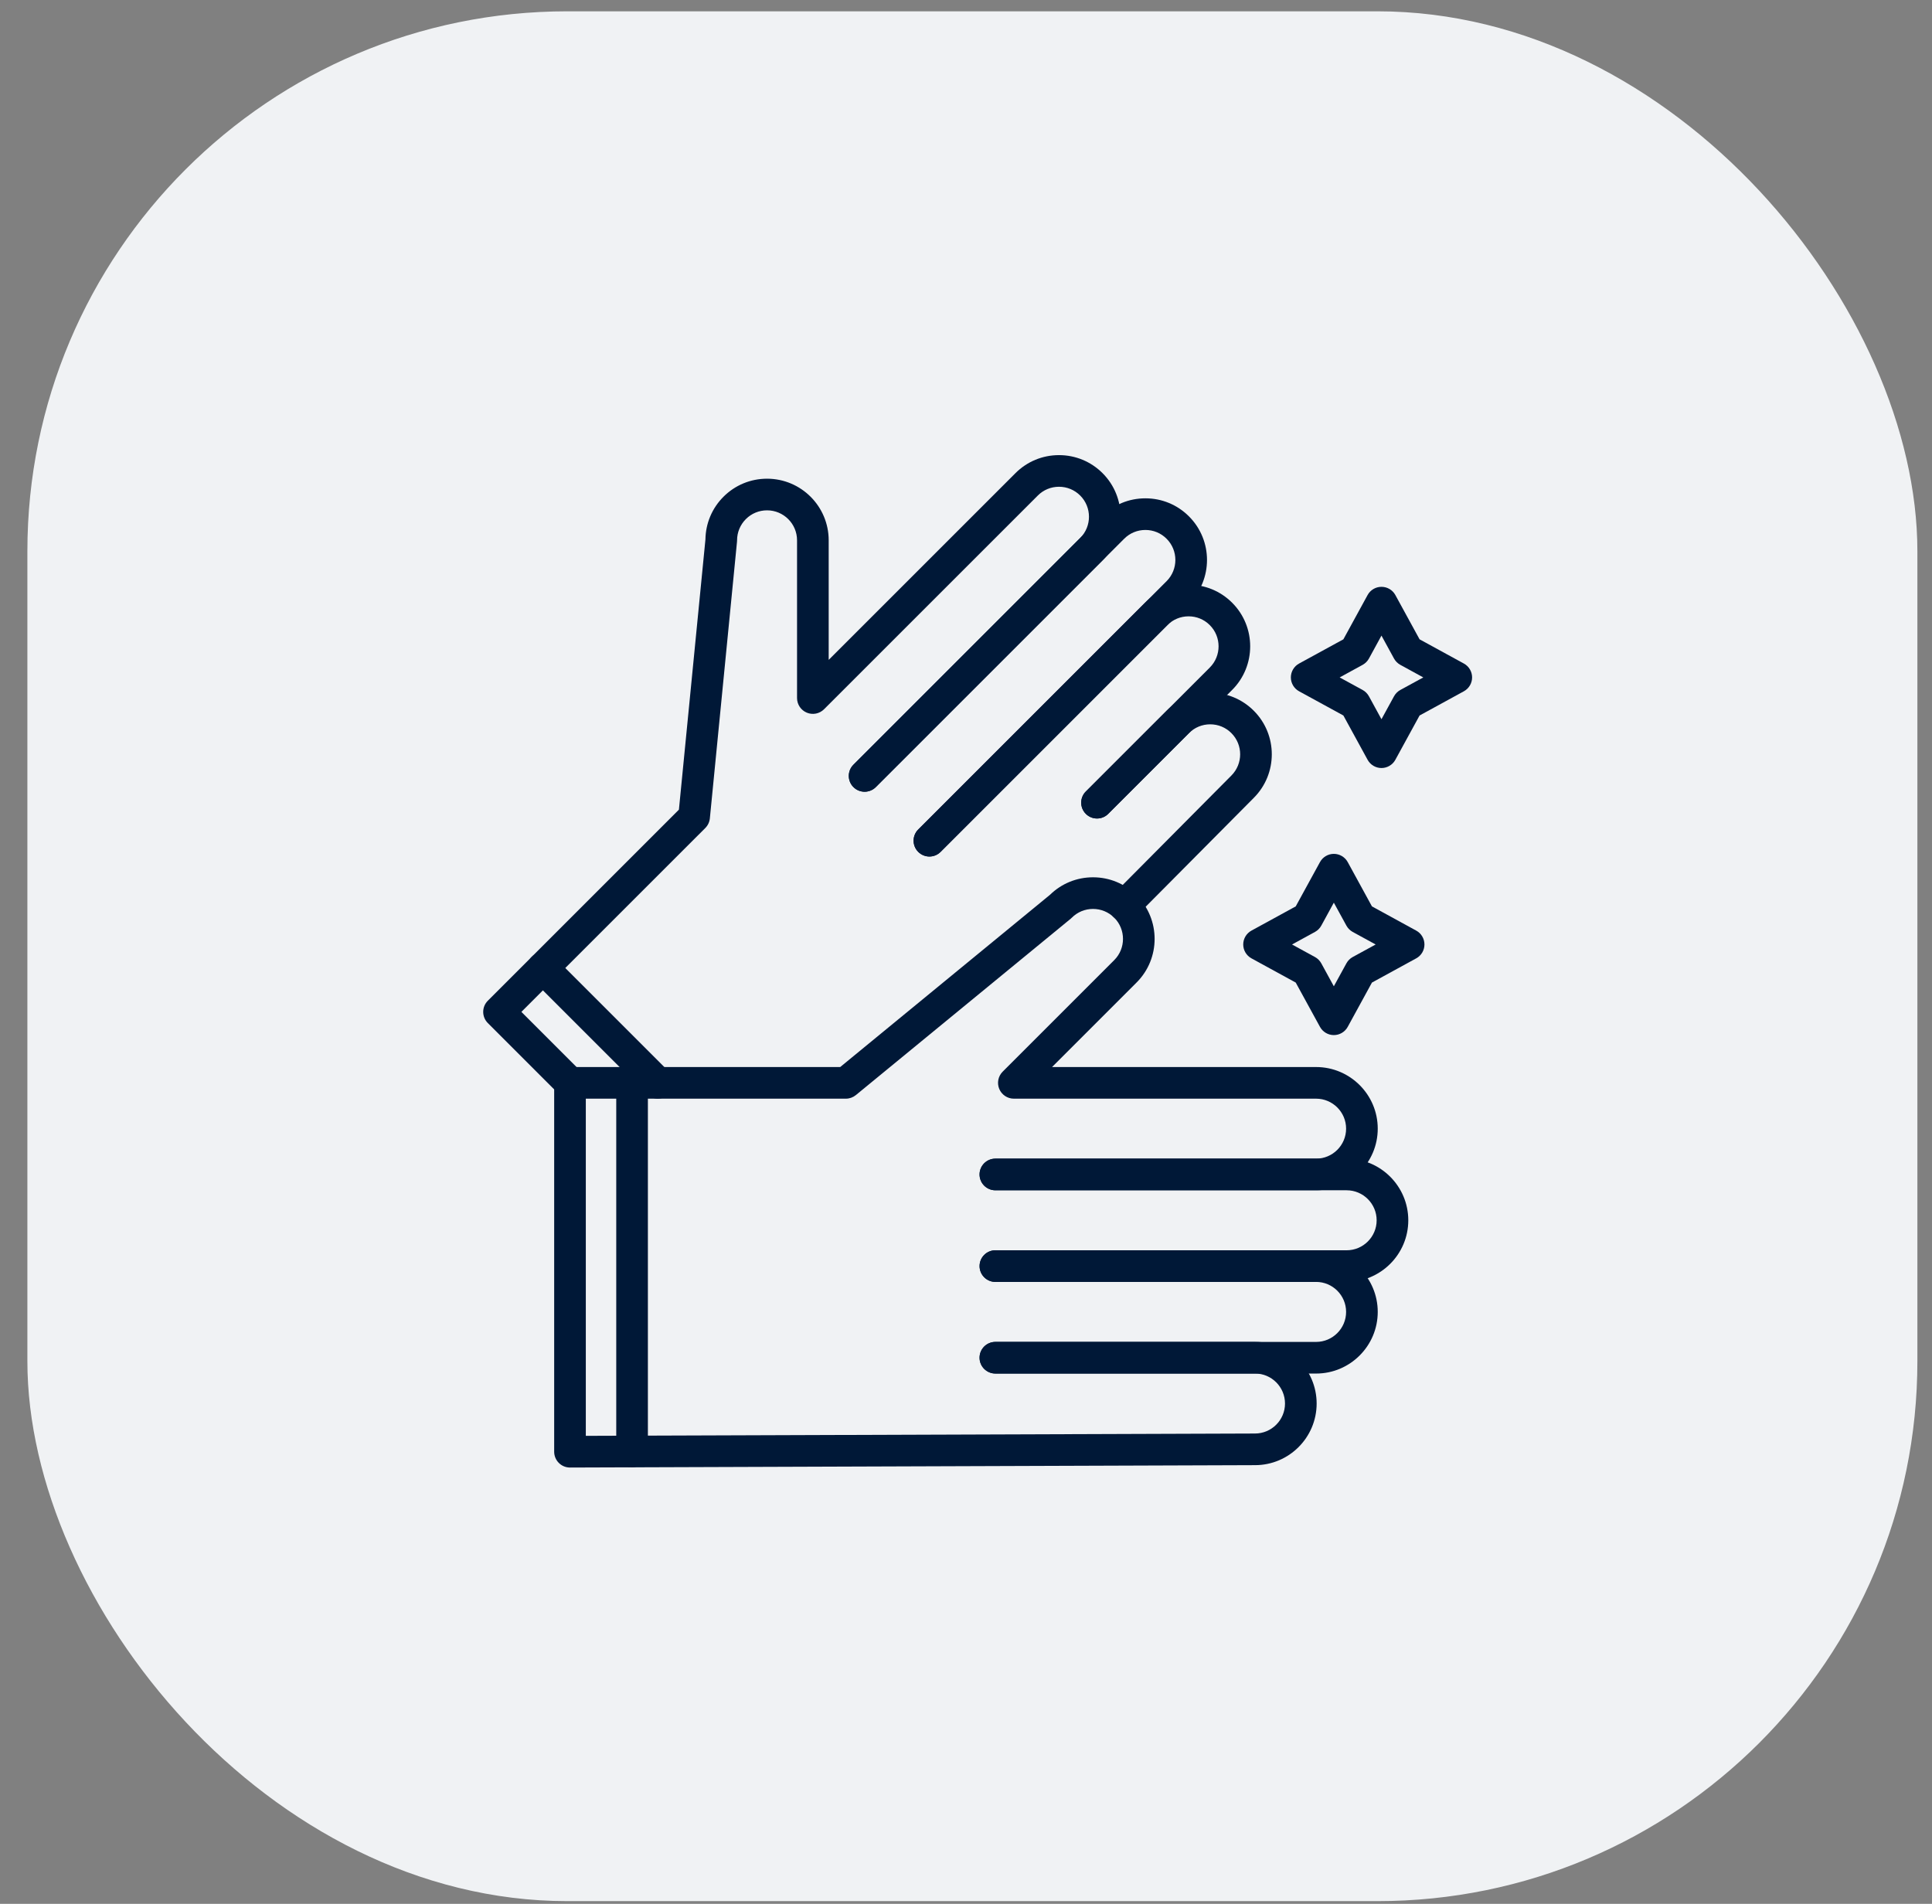
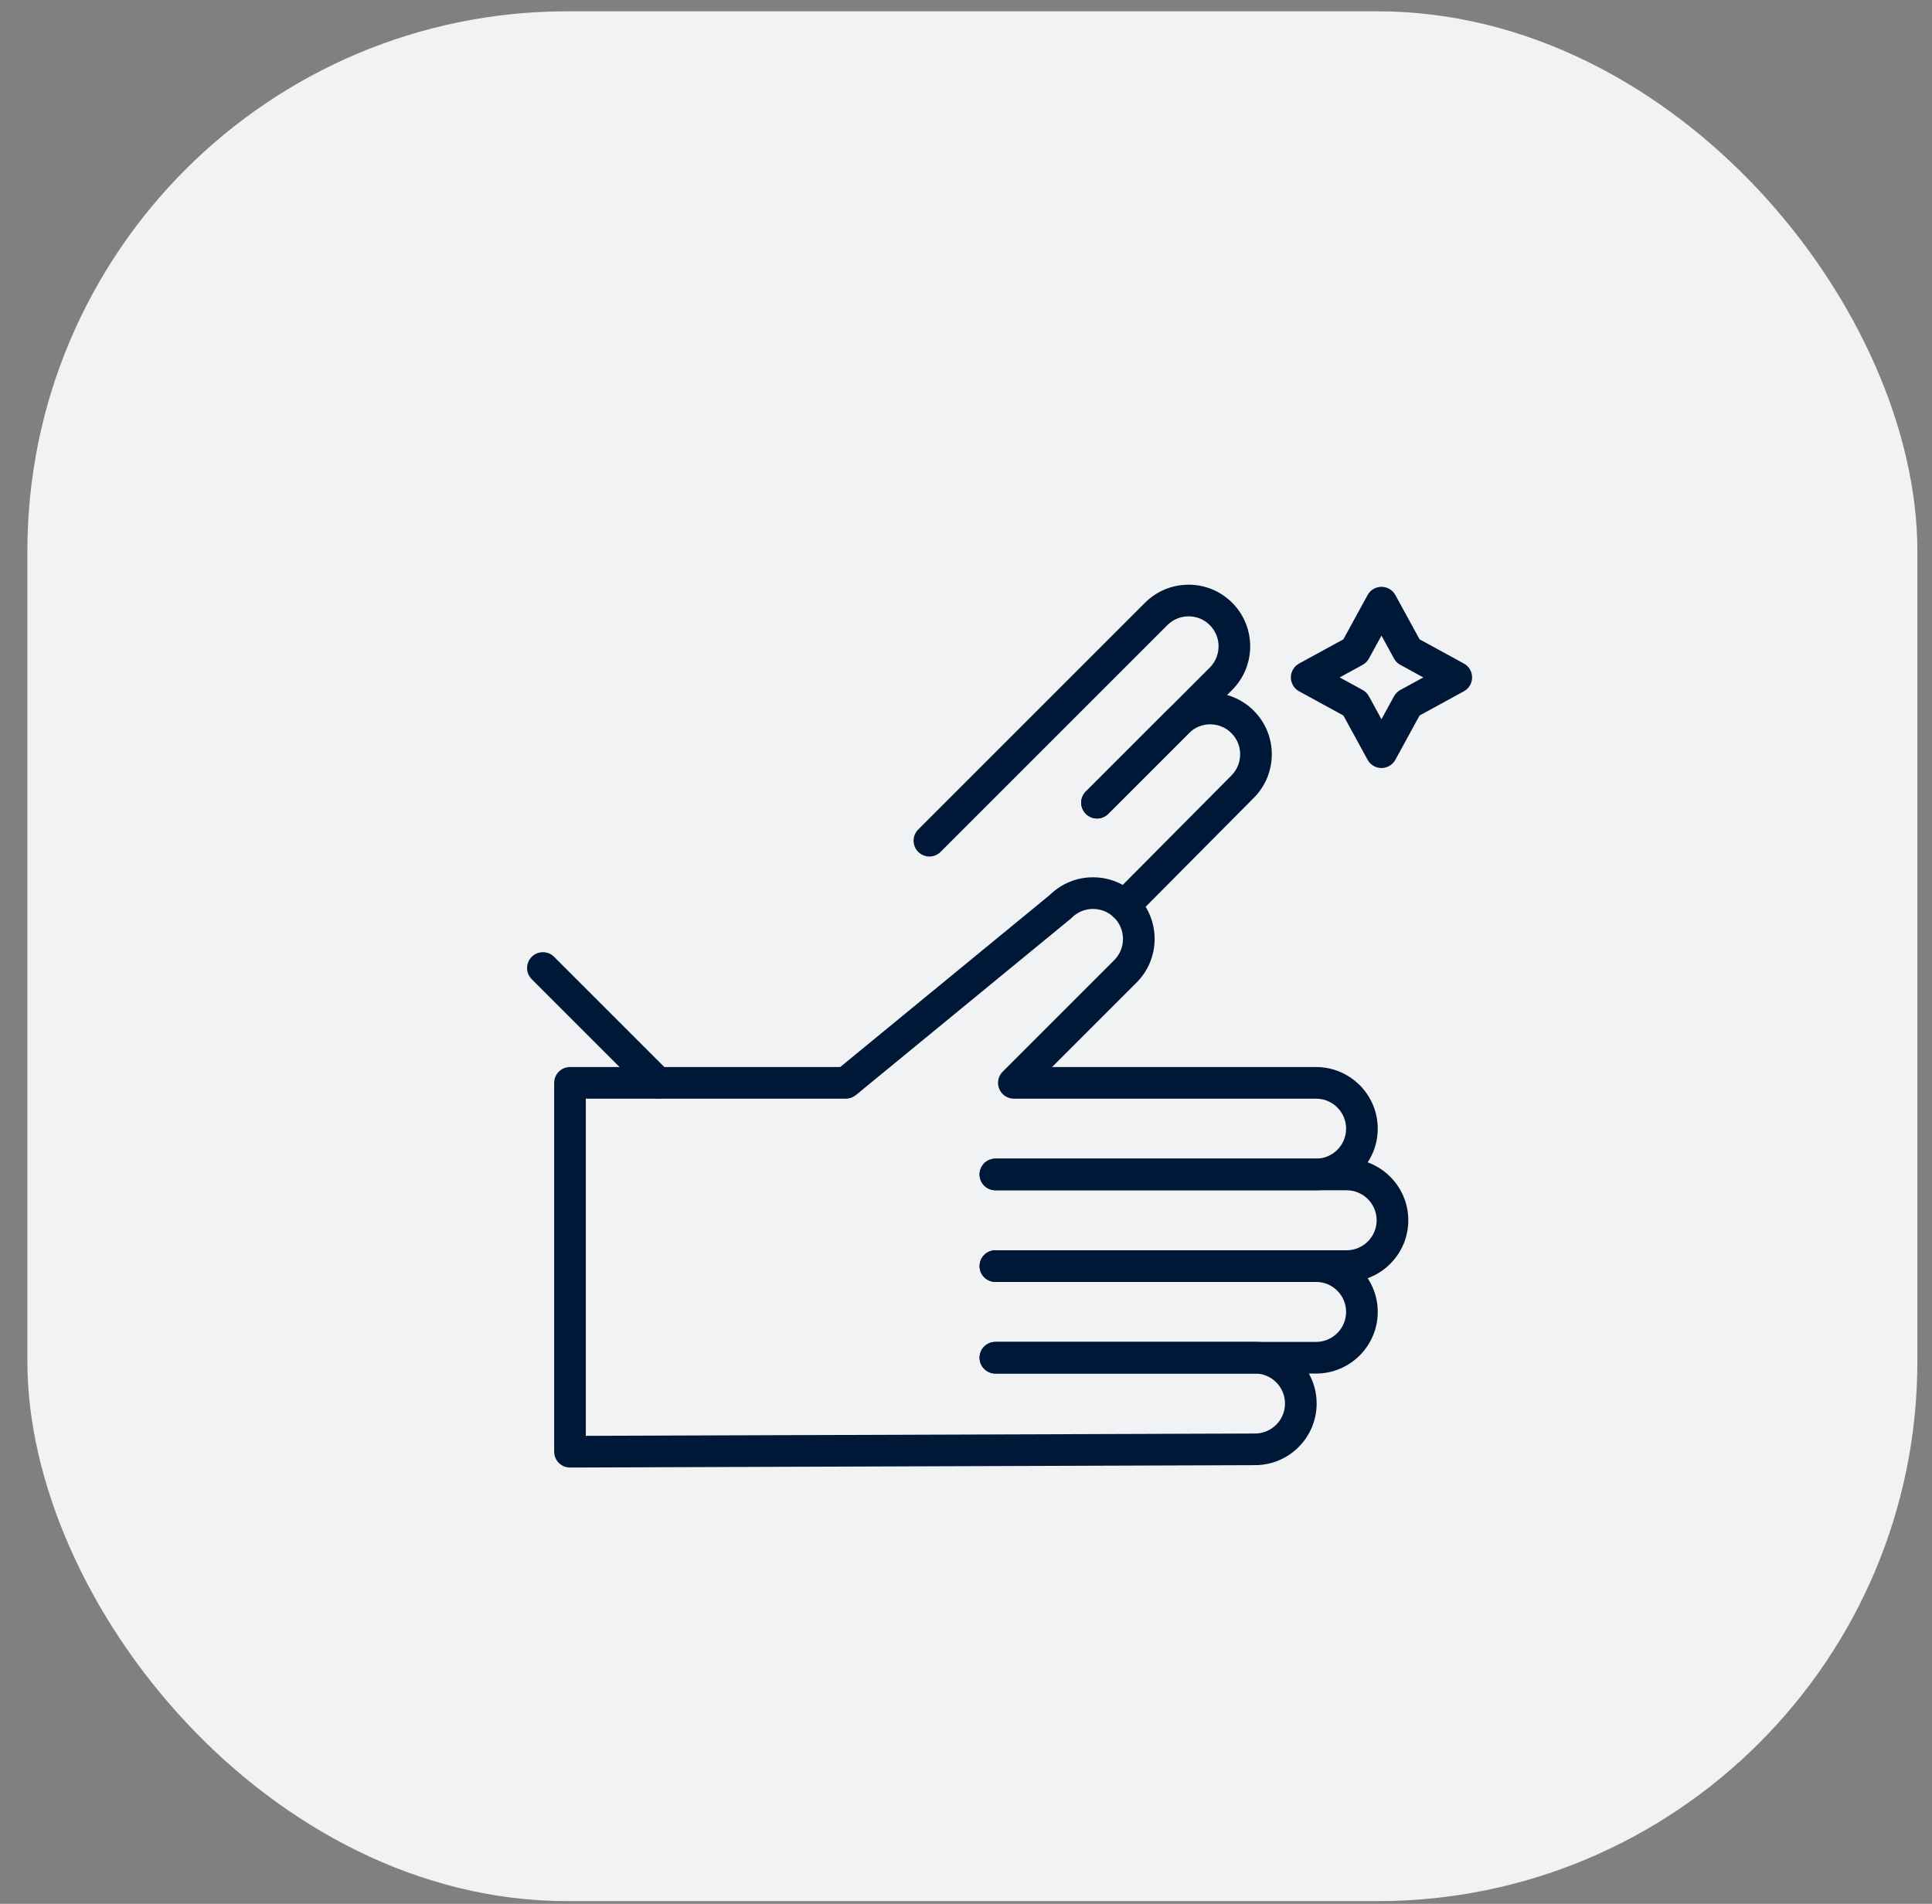
<svg xmlns="http://www.w3.org/2000/svg" width="69" height="68" viewBox="0 0 69 68" fill="none">
  <rect x="0" y="0" width="69" height="68" fill="#808080" stroke="none" />
  <rect x="0.978" y="0.404" width="67.5" height="67.5" rx="19.286" fill="#F0F2F4" />
  <path d="M48.094 45.787H35.55C35.238 45.787 34.985 45.534 34.985 45.222C34.985 44.91 35.238 44.657 35.55 44.657H48.094C48.685 44.657 49.166 44.176 49.166 43.586C49.166 42.995 48.685 42.514 48.094 42.514H35.55C35.238 42.514 34.985 42.261 34.985 41.949C34.985 41.637 35.238 41.384 35.55 41.384H48.094C49.308 41.384 50.296 42.372 50.296 43.586C50.296 44.8 49.308 45.787 48.094 45.787Z" fill="#001837" />
  <path d="M47.004 49.06H35.55C35.238 49.06 34.985 48.807 34.985 48.495C34.985 48.182 35.238 47.93 35.55 47.93H47.004C47.594 47.93 48.075 47.449 48.075 46.858C48.075 46.268 47.594 45.787 47.004 45.787H35.55C35.238 45.787 34.985 45.534 34.985 45.222C34.985 44.91 35.238 44.657 35.55 44.657H47.004C48.217 44.657 49.205 45.645 49.205 46.858C49.205 48.072 48.217 49.06 47.004 49.06Z" fill="#001837" />
  <path d="M20.357 52.417C20.207 52.417 20.064 52.358 19.958 52.252C19.852 52.146 19.792 52.002 19.792 51.852V38.677C19.792 38.365 20.045 38.112 20.357 38.112H30.007L37.501 31.959C37.914 31.556 38.458 31.335 39.036 31.335C39.624 31.335 40.177 31.564 40.593 31.979C41.451 32.838 41.451 34.234 40.593 35.092L37.573 38.112H47.004C48.217 38.112 49.205 39.099 49.205 40.313C49.205 41.527 48.217 42.514 47.004 42.514H35.55C35.237 42.514 34.984 42.261 34.984 41.949C34.984 41.637 35.237 41.384 35.55 41.384H47.004C47.594 41.384 48.075 40.904 48.075 40.313C48.075 39.722 47.594 39.242 47.004 39.242H36.209C35.981 39.242 35.775 39.104 35.687 38.893C35.6 38.682 35.648 38.439 35.81 38.277L39.794 34.293C40.211 33.876 40.211 33.196 39.794 32.778C39.591 32.576 39.322 32.465 39.036 32.465C38.75 32.465 38.481 32.576 38.279 32.778C38.266 32.791 38.252 32.804 38.238 32.816L30.568 39.113C30.467 39.196 30.34 39.242 30.21 39.242H20.922V51.285L44.82 51.202C45.413 51.202 45.893 50.721 45.893 50.131C45.893 49.54 45.413 49.059 44.822 49.059H35.55C35.237 49.059 34.984 48.806 34.984 48.494C34.984 48.182 35.237 47.929 35.55 47.929H44.822C46.036 47.929 47.023 48.917 47.023 50.131C47.023 51.344 46.036 52.332 44.822 52.332L20.359 52.417C20.358 52.417 20.357 52.417 20.357 52.417Z" fill="#001837" />
-   <path d="M22.574 52.408C22.262 52.408 22.009 52.155 22.009 51.843V38.677C22.009 38.365 22.262 38.112 22.574 38.112C22.886 38.112 23.139 38.365 23.139 38.677V51.843C23.139 52.155 22.886 52.408 22.574 52.408Z" fill="#001837" />
-   <path d="M33.193 30.593C33.049 30.593 32.904 30.538 32.794 30.427C32.573 30.206 32.573 29.849 32.794 29.628L41.664 20.758C42.082 20.34 42.082 19.66 41.664 19.243C41.462 19.04 41.193 18.929 40.907 18.929C40.621 18.929 40.352 19.04 40.149 19.243L31.279 28.113C31.058 28.334 30.7 28.334 30.48 28.113C30.259 27.892 30.259 27.535 30.48 27.314L39.35 18.444C39.766 18.028 40.319 17.799 40.907 17.799C41.495 17.799 42.048 18.028 42.463 18.444C43.322 19.302 43.322 20.698 42.463 21.557L33.593 30.427C33.483 30.538 33.338 30.593 33.193 30.593Z" fill="#001837" />
  <path d="M33.193 30.593C33.049 30.593 32.904 30.537 32.794 30.427C32.573 30.206 32.573 29.849 32.794 29.628L40.893 21.529C41.309 21.113 41.862 20.884 42.45 20.884C43.038 20.884 43.59 21.113 44.006 21.529C44.864 22.387 44.864 23.784 44.006 24.642L39.579 29.069C39.358 29.29 39.001 29.29 38.78 29.069C38.559 28.849 38.559 28.491 38.78 28.27L43.207 23.843C43.625 23.425 43.625 22.745 43.207 22.328C43.005 22.125 42.736 22.014 42.45 22.014C42.163 22.014 41.895 22.125 41.692 22.328L33.593 30.427C33.483 30.537 33.338 30.593 33.193 30.593Z" fill="#001837" />
  <path d="M40.16 32.912C40.016 32.912 39.872 32.857 39.762 32.748C39.54 32.528 39.539 32.17 39.759 31.948L43.977 27.701C44.396 27.282 44.396 26.602 43.978 26.185C43.776 25.982 43.507 25.871 43.221 25.871C42.934 25.871 42.666 25.983 42.463 26.185L39.579 29.069C39.358 29.29 39 29.29 38.78 29.069C38.559 28.849 38.559 28.491 38.78 28.27L41.664 25.386C42.08 24.97 42.633 24.741 43.221 24.741C43.809 24.741 44.362 24.97 44.778 25.386C45.636 26.244 45.636 27.64 44.777 28.499L40.561 32.745C40.45 32.856 40.305 32.912 40.16 32.912Z" fill="#001837" />
-   <path d="M20.357 39.242C20.212 39.242 20.067 39.187 19.957 39.076L17.423 36.542C17.202 36.321 17.202 35.963 17.423 35.743L24.247 28.919L25.194 19.269C25.202 18.692 25.43 18.151 25.839 17.742C26.254 17.327 26.807 17.098 27.395 17.098C28.609 17.098 29.596 18.085 29.596 19.299V23.569L36.265 16.901C36.681 16.485 37.233 16.256 37.821 16.256C38.409 16.256 38.962 16.485 39.378 16.901C40.236 17.759 40.236 19.156 39.378 20.014L31.279 28.113C31.058 28.334 30.7 28.334 30.48 28.113C30.259 27.892 30.259 27.535 30.48 27.314L38.579 19.215C38.996 18.797 38.996 18.117 38.579 17.7C38.376 17.497 38.107 17.386 37.821 17.386C37.535 17.386 37.266 17.497 37.064 17.7L29.431 25.332C29.269 25.494 29.026 25.542 28.815 25.455C28.604 25.367 28.466 25.161 28.466 24.933V19.299C28.466 18.708 27.986 18.228 27.395 18.228C27.109 18.228 26.84 18.339 26.638 18.541C26.436 18.744 26.324 19.013 26.324 19.299C26.324 19.317 26.323 19.336 26.321 19.354L25.352 29.231C25.339 29.361 25.281 29.483 25.189 29.575L18.621 36.142L20.756 38.277C20.977 38.498 20.977 38.856 20.756 39.076C20.646 39.187 20.501 39.242 20.357 39.242Z" fill="#001837" />
  <path d="M23.492 39.242C23.347 39.242 23.203 39.186 23.092 39.076L18.99 34.974C18.77 34.754 18.77 34.396 18.99 34.175C19.211 33.955 19.569 33.955 19.789 34.175L23.891 38.277C24.112 38.498 24.112 38.855 23.891 39.076C23.781 39.186 23.636 39.242 23.492 39.242Z" fill="#001837" />
-   <path d="M47.637 36.971C47.431 36.971 47.241 36.858 47.142 36.677L46.276 35.095L44.695 34.23C44.514 34.131 44.401 33.941 44.401 33.735C44.401 33.528 44.514 33.338 44.695 33.239L46.276 32.374L47.142 30.792C47.241 30.611 47.431 30.498 47.637 30.498C47.844 30.498 48.034 30.611 48.133 30.792L48.998 32.374L50.579 33.239C50.761 33.338 50.873 33.528 50.873 33.735C50.873 33.941 50.761 34.131 50.579 34.23L48.998 35.095L48.133 36.677C48.034 36.858 47.844 36.971 47.637 36.971ZM46.144 33.735L46.964 34.183C47.059 34.235 47.137 34.313 47.189 34.408L47.637 35.228L48.086 34.408C48.138 34.313 48.216 34.235 48.31 34.183L49.131 33.735L48.31 33.286C48.216 33.234 48.138 33.156 48.086 33.061L47.637 32.241L47.189 33.061C47.137 33.156 47.059 33.234 46.964 33.286L46.144 33.735Z" fill="#001837" />
  <path d="M49.338 27.432C49.132 27.432 48.942 27.319 48.843 27.138L47.978 25.556L46.396 24.691C46.215 24.592 46.102 24.402 46.102 24.196C46.102 23.989 46.215 23.799 46.396 23.7L47.978 22.835L48.843 21.253C48.942 21.072 49.132 20.96 49.338 20.96C49.545 20.96 49.735 21.072 49.834 21.253L50.699 22.835L52.281 23.7C52.462 23.799 52.575 23.989 52.575 24.196C52.575 24.402 52.462 24.592 52.281 24.691L50.699 25.556L49.834 27.138C49.735 27.319 49.545 27.432 49.338 27.432ZM47.845 24.196L48.665 24.644C48.76 24.696 48.838 24.774 48.89 24.869L49.338 25.689L49.787 24.869C49.839 24.774 49.917 24.696 50.012 24.644L50.832 24.196L50.012 23.747C49.917 23.695 49.839 23.617 49.787 23.523L49.338 22.702L48.89 23.523C48.838 23.617 48.76 23.695 48.665 23.747L47.845 24.196Z" fill="#001837" />
</svg>